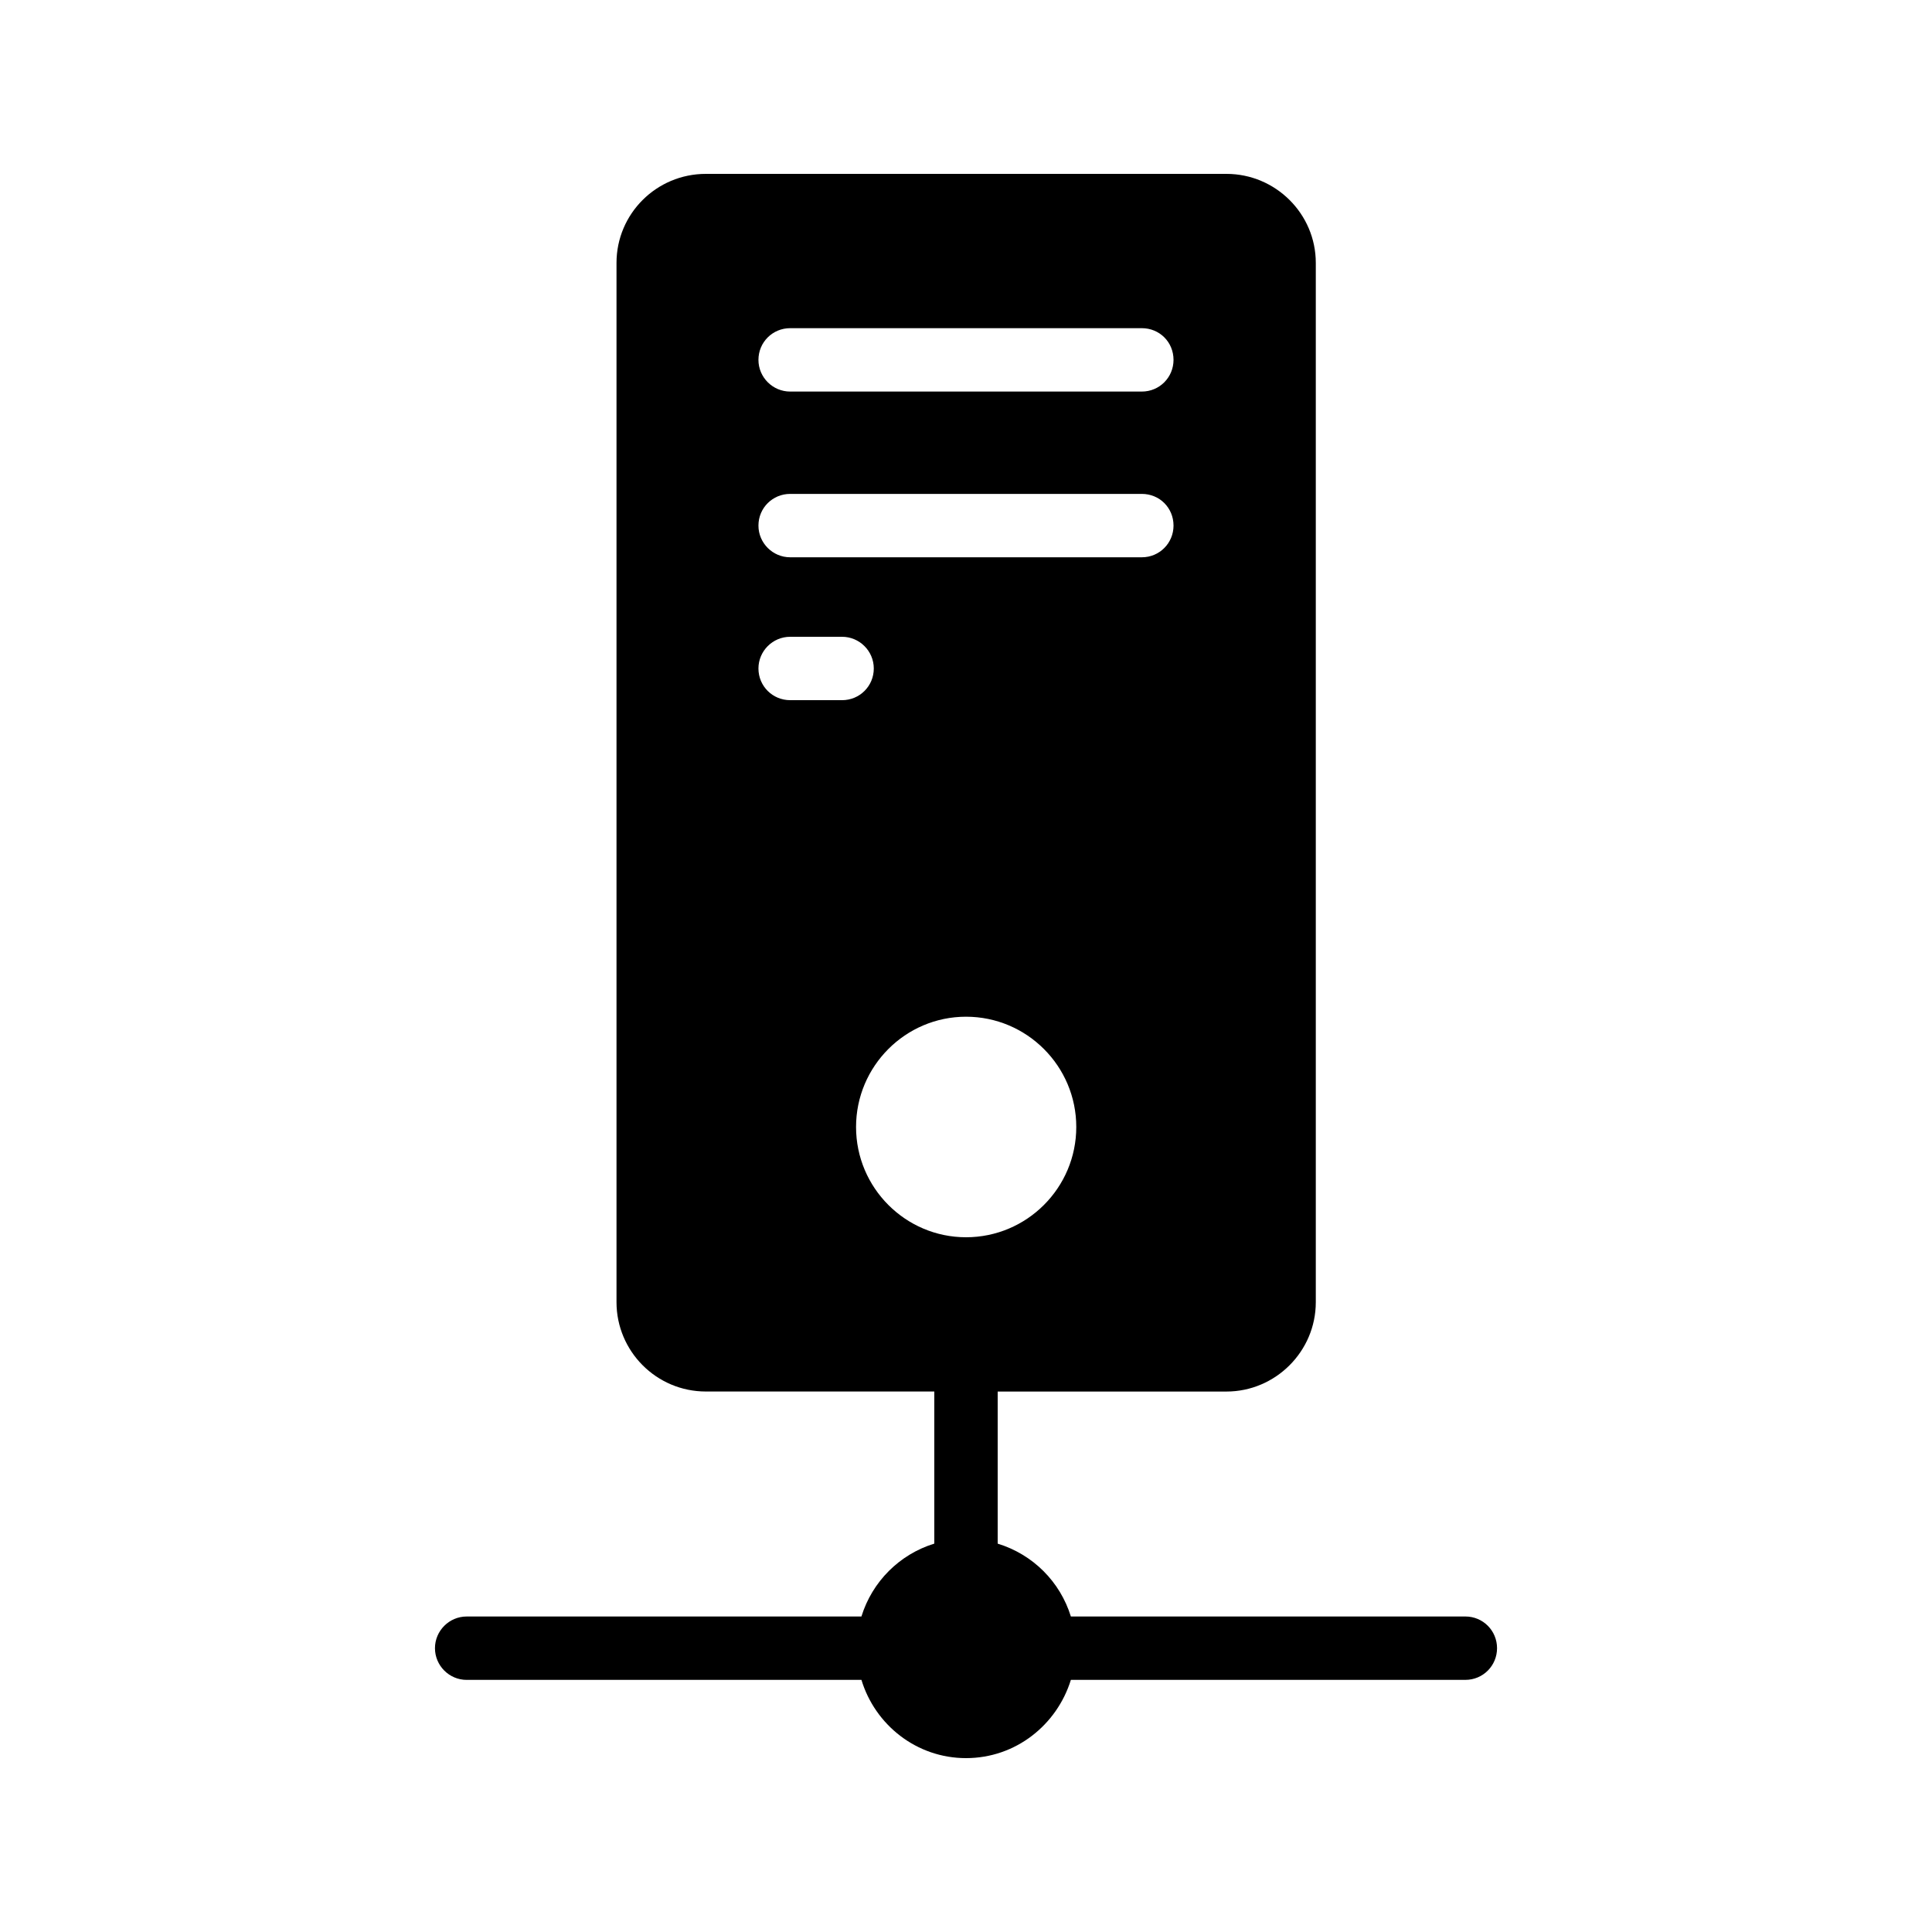
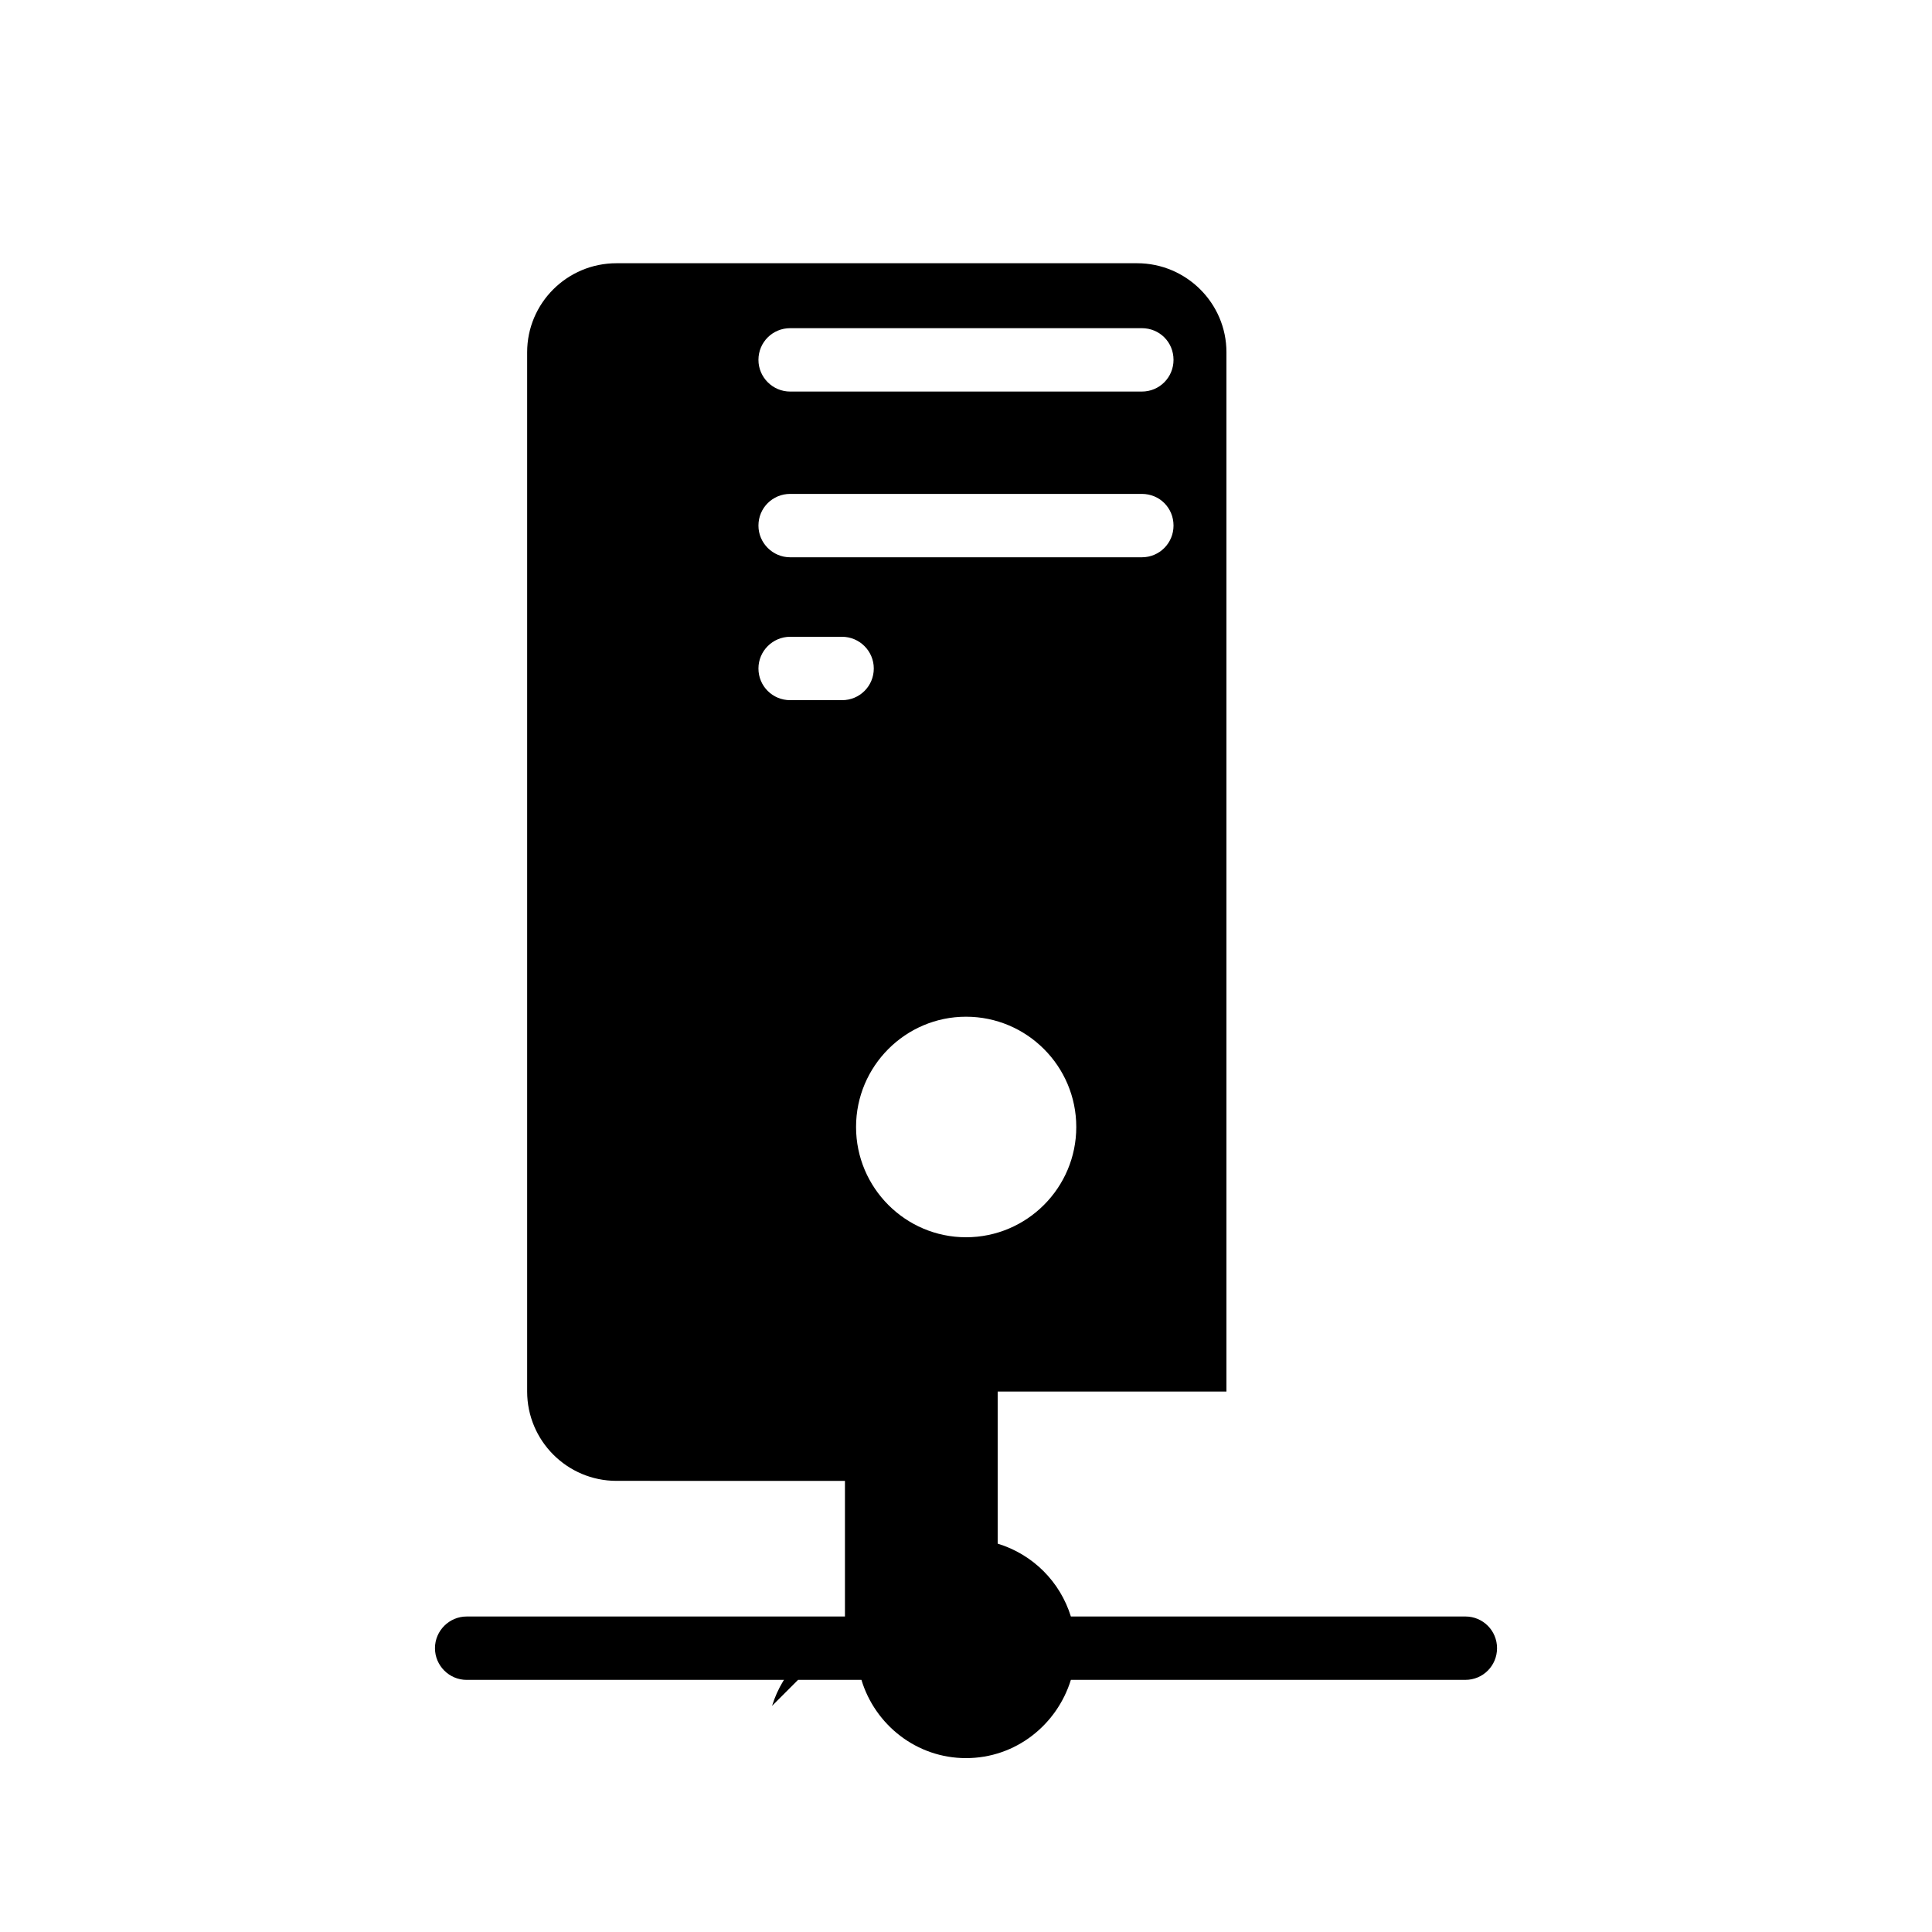
<svg xmlns="http://www.w3.org/2000/svg" fill="#000000" width="800px" height="800px" version="1.1" viewBox="144 144 512 512">
-   <path d="m372.29 572.39h-104.62c-4.617 0-8.398 3.777-8.398 8.398 0 4.617 3.777 8.398 8.398 8.398l104.62-0.004c3.609 11.922 14.609 20.738 27.711 20.738 13.184 0 24.098-8.816 27.793-20.738h104.54c4.703 0 8.398-3.777 8.398-8.398 0-4.617-3.695-8.398-8.398-8.398l-104.54 0.004c-2.856-9.238-10.078-16.457-19.398-19.312v-40.305h60.625c13.016 0 23.68-10.664 23.68-23.68v-275.42c0-13.016-10.664-23.594-23.68-23.594h-137.96c-13.098 0-23.68 10.578-23.68 23.594v275.41c0 13.016 10.578 23.68 23.68 23.68l60.539 0.004v40.305c-9.238 2.852-16.457 10.074-19.312 19.312zm-18.895-341.42h93.203c4.703 0 8.398 3.695 8.398 8.398 0 4.617-3.695 8.398-8.398 8.398h-93.203c-4.617 0-8.398-3.777-8.398-8.398 0.004-4.703 3.781-8.398 8.398-8.398zm0 43.918h93.203c4.703 0 8.398 3.695 8.398 8.398 0 4.617-3.695 8.398-8.398 8.398h-93.203c-4.617 0-8.398-3.777-8.398-8.398 0.004-4.703 3.781-8.398 8.398-8.398zm0 54.664c-4.617 0-8.398-3.695-8.398-8.398 0-4.617 3.777-8.398 8.398-8.398h13.77c4.617 0 8.398 3.777 8.398 8.398 0 4.703-3.777 8.398-8.398 8.398zm17.469 113.11c0-16.121 13.098-29.223 29.137-29.223 16.121 0 29.223 13.098 29.223 29.223 0 16.121-13.098 29.223-29.223 29.223-16.039-0.004-29.137-13.102-29.137-29.223z" />
+   <path d="m372.29 572.39h-104.62c-4.617 0-8.398 3.777-8.398 8.398 0 4.617 3.777 8.398 8.398 8.398l104.62-0.004c3.609 11.922 14.609 20.738 27.711 20.738 13.184 0 24.098-8.816 27.793-20.738h104.54c4.703 0 8.398-3.777 8.398-8.398 0-4.617-3.695-8.398-8.398-8.398l-104.54 0.004c-2.856-9.238-10.078-16.457-19.398-19.312v-40.305h60.625v-275.42c0-13.016-10.664-23.594-23.68-23.594h-137.96c-13.098 0-23.68 10.578-23.68 23.594v275.41c0 13.016 10.578 23.68 23.68 23.68l60.539 0.004v40.305c-9.238 2.852-16.457 10.074-19.312 19.312zm-18.895-341.42h93.203c4.703 0 8.398 3.695 8.398 8.398 0 4.617-3.695 8.398-8.398 8.398h-93.203c-4.617 0-8.398-3.777-8.398-8.398 0.004-4.703 3.781-8.398 8.398-8.398zm0 43.918h93.203c4.703 0 8.398 3.695 8.398 8.398 0 4.617-3.695 8.398-8.398 8.398h-93.203c-4.617 0-8.398-3.777-8.398-8.398 0.004-4.703 3.781-8.398 8.398-8.398zm0 54.664c-4.617 0-8.398-3.695-8.398-8.398 0-4.617 3.777-8.398 8.398-8.398h13.77c4.617 0 8.398 3.777 8.398 8.398 0 4.703-3.777 8.398-8.398 8.398zm17.469 113.11c0-16.121 13.098-29.223 29.137-29.223 16.121 0 29.223 13.098 29.223 29.223 0 16.121-13.098 29.223-29.223 29.223-16.039-0.004-29.137-13.102-29.137-29.223z" />
</svg>